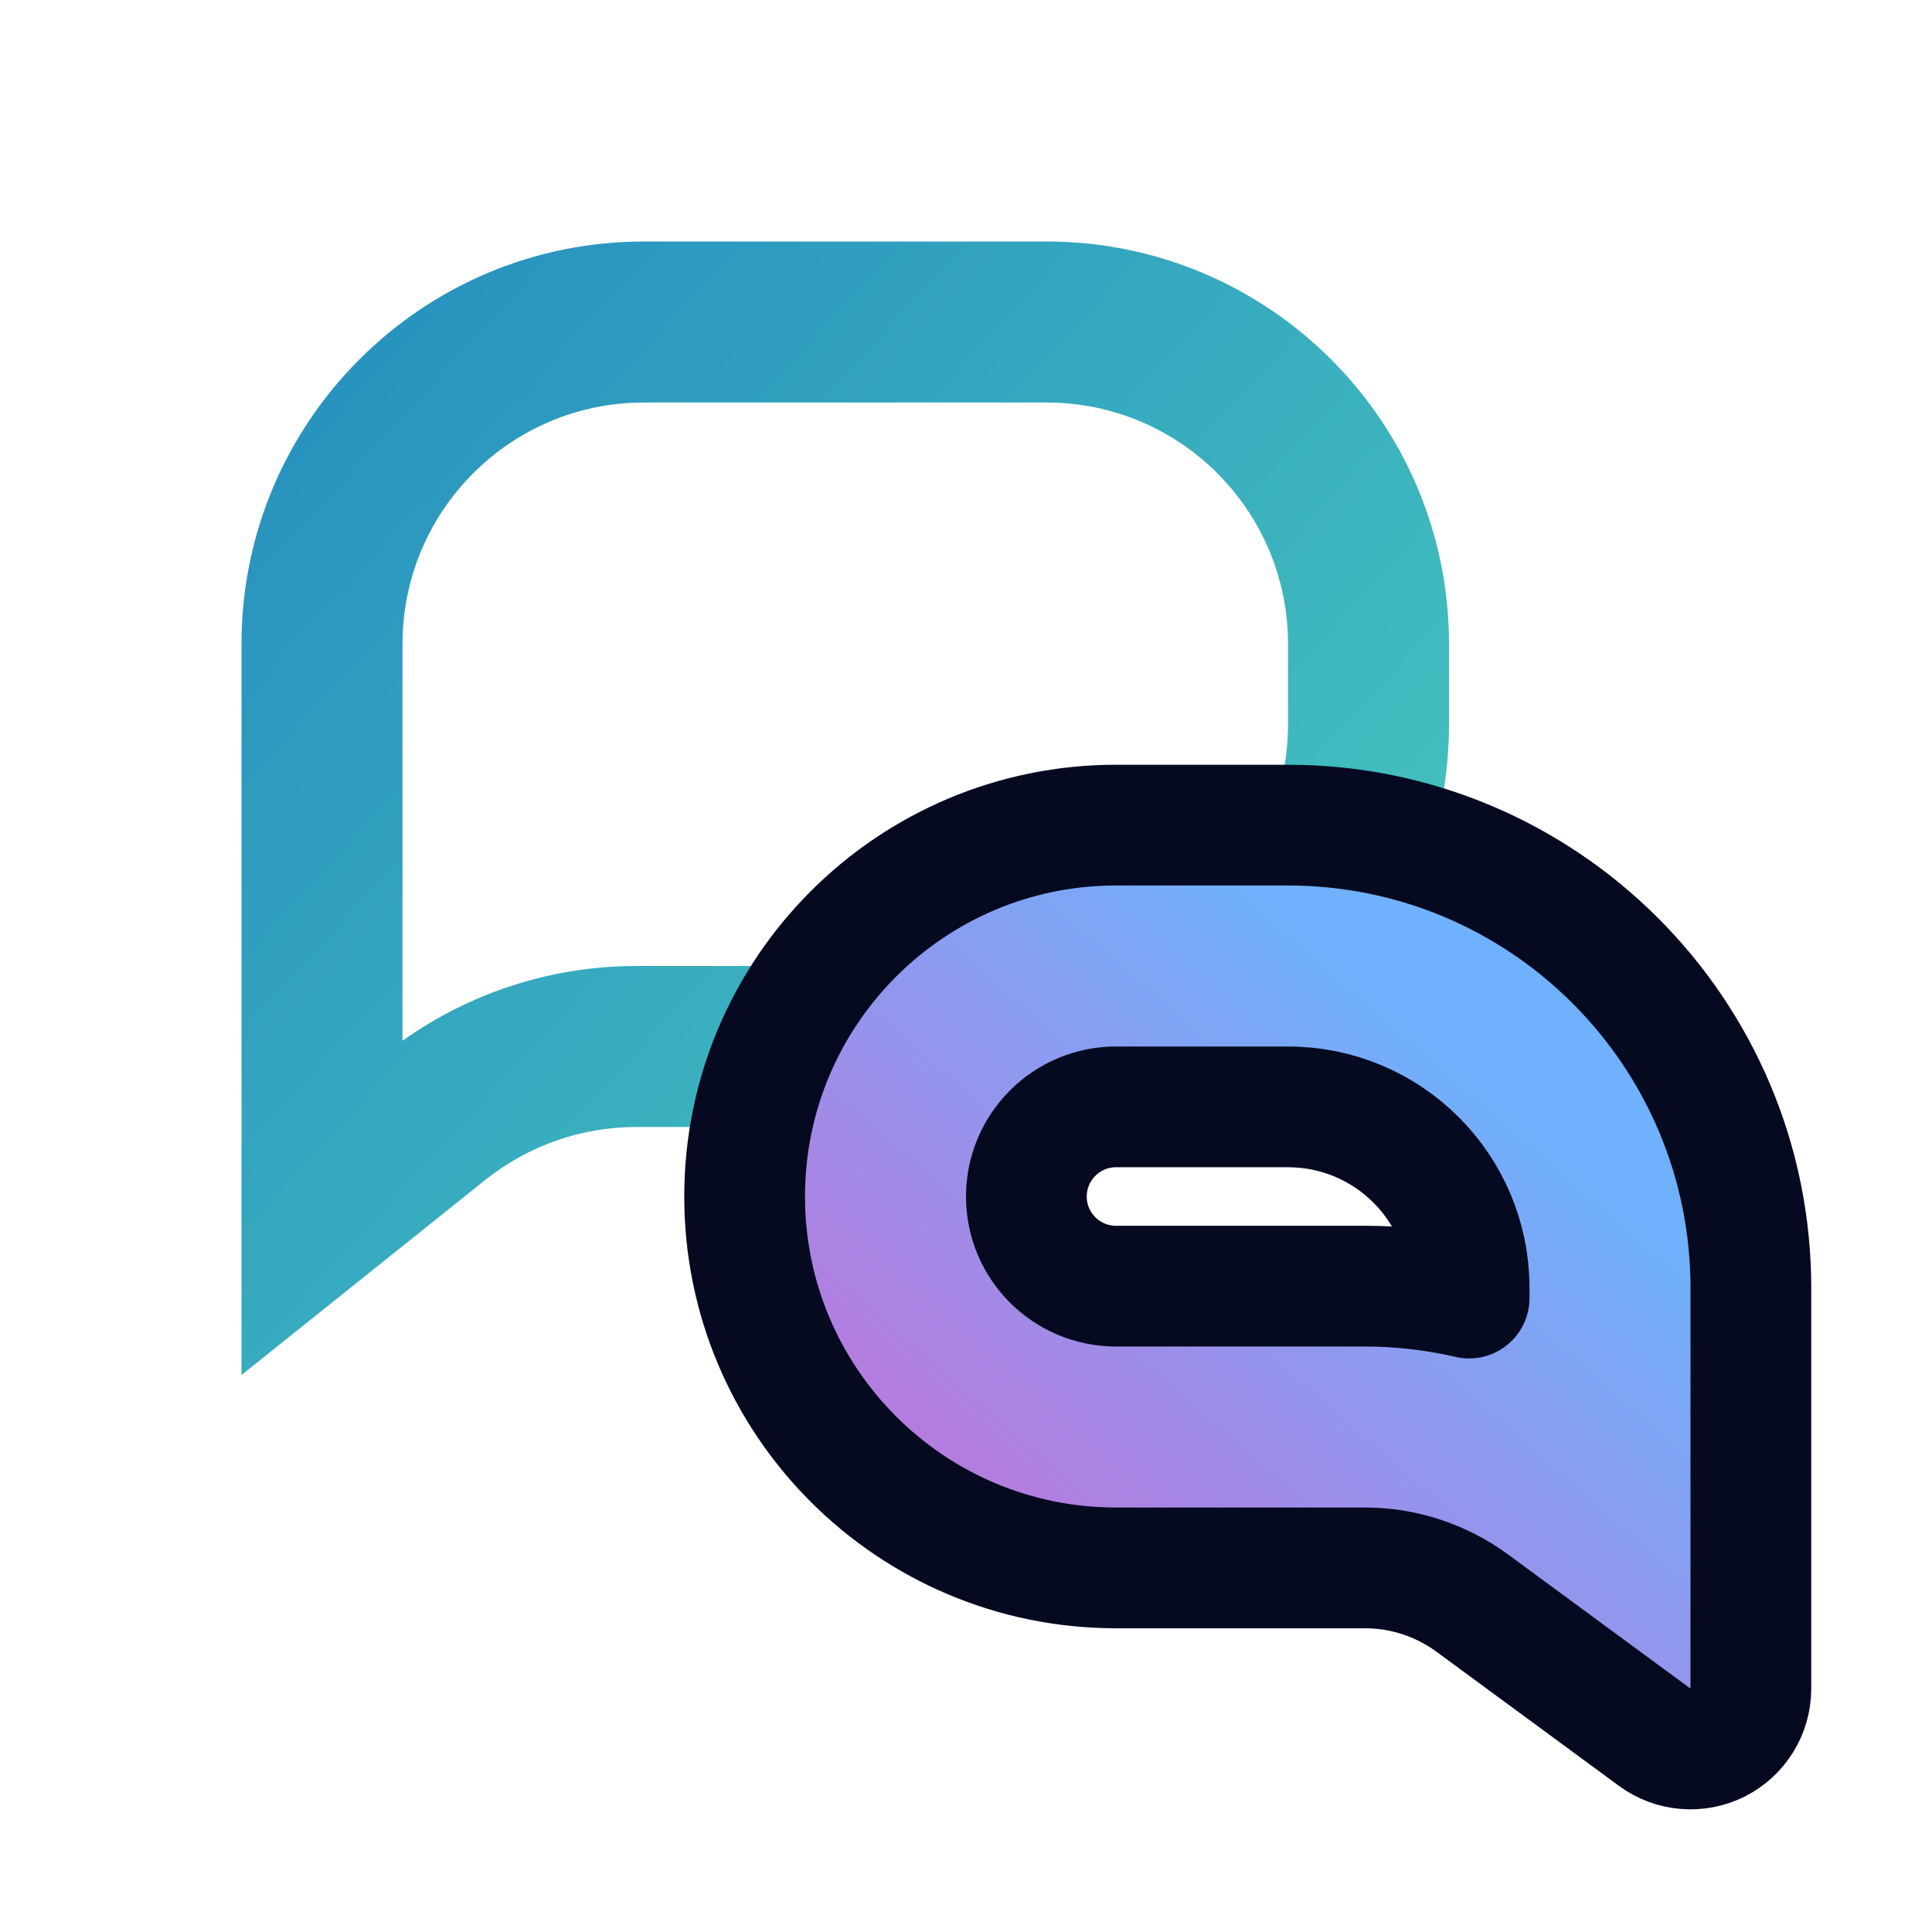
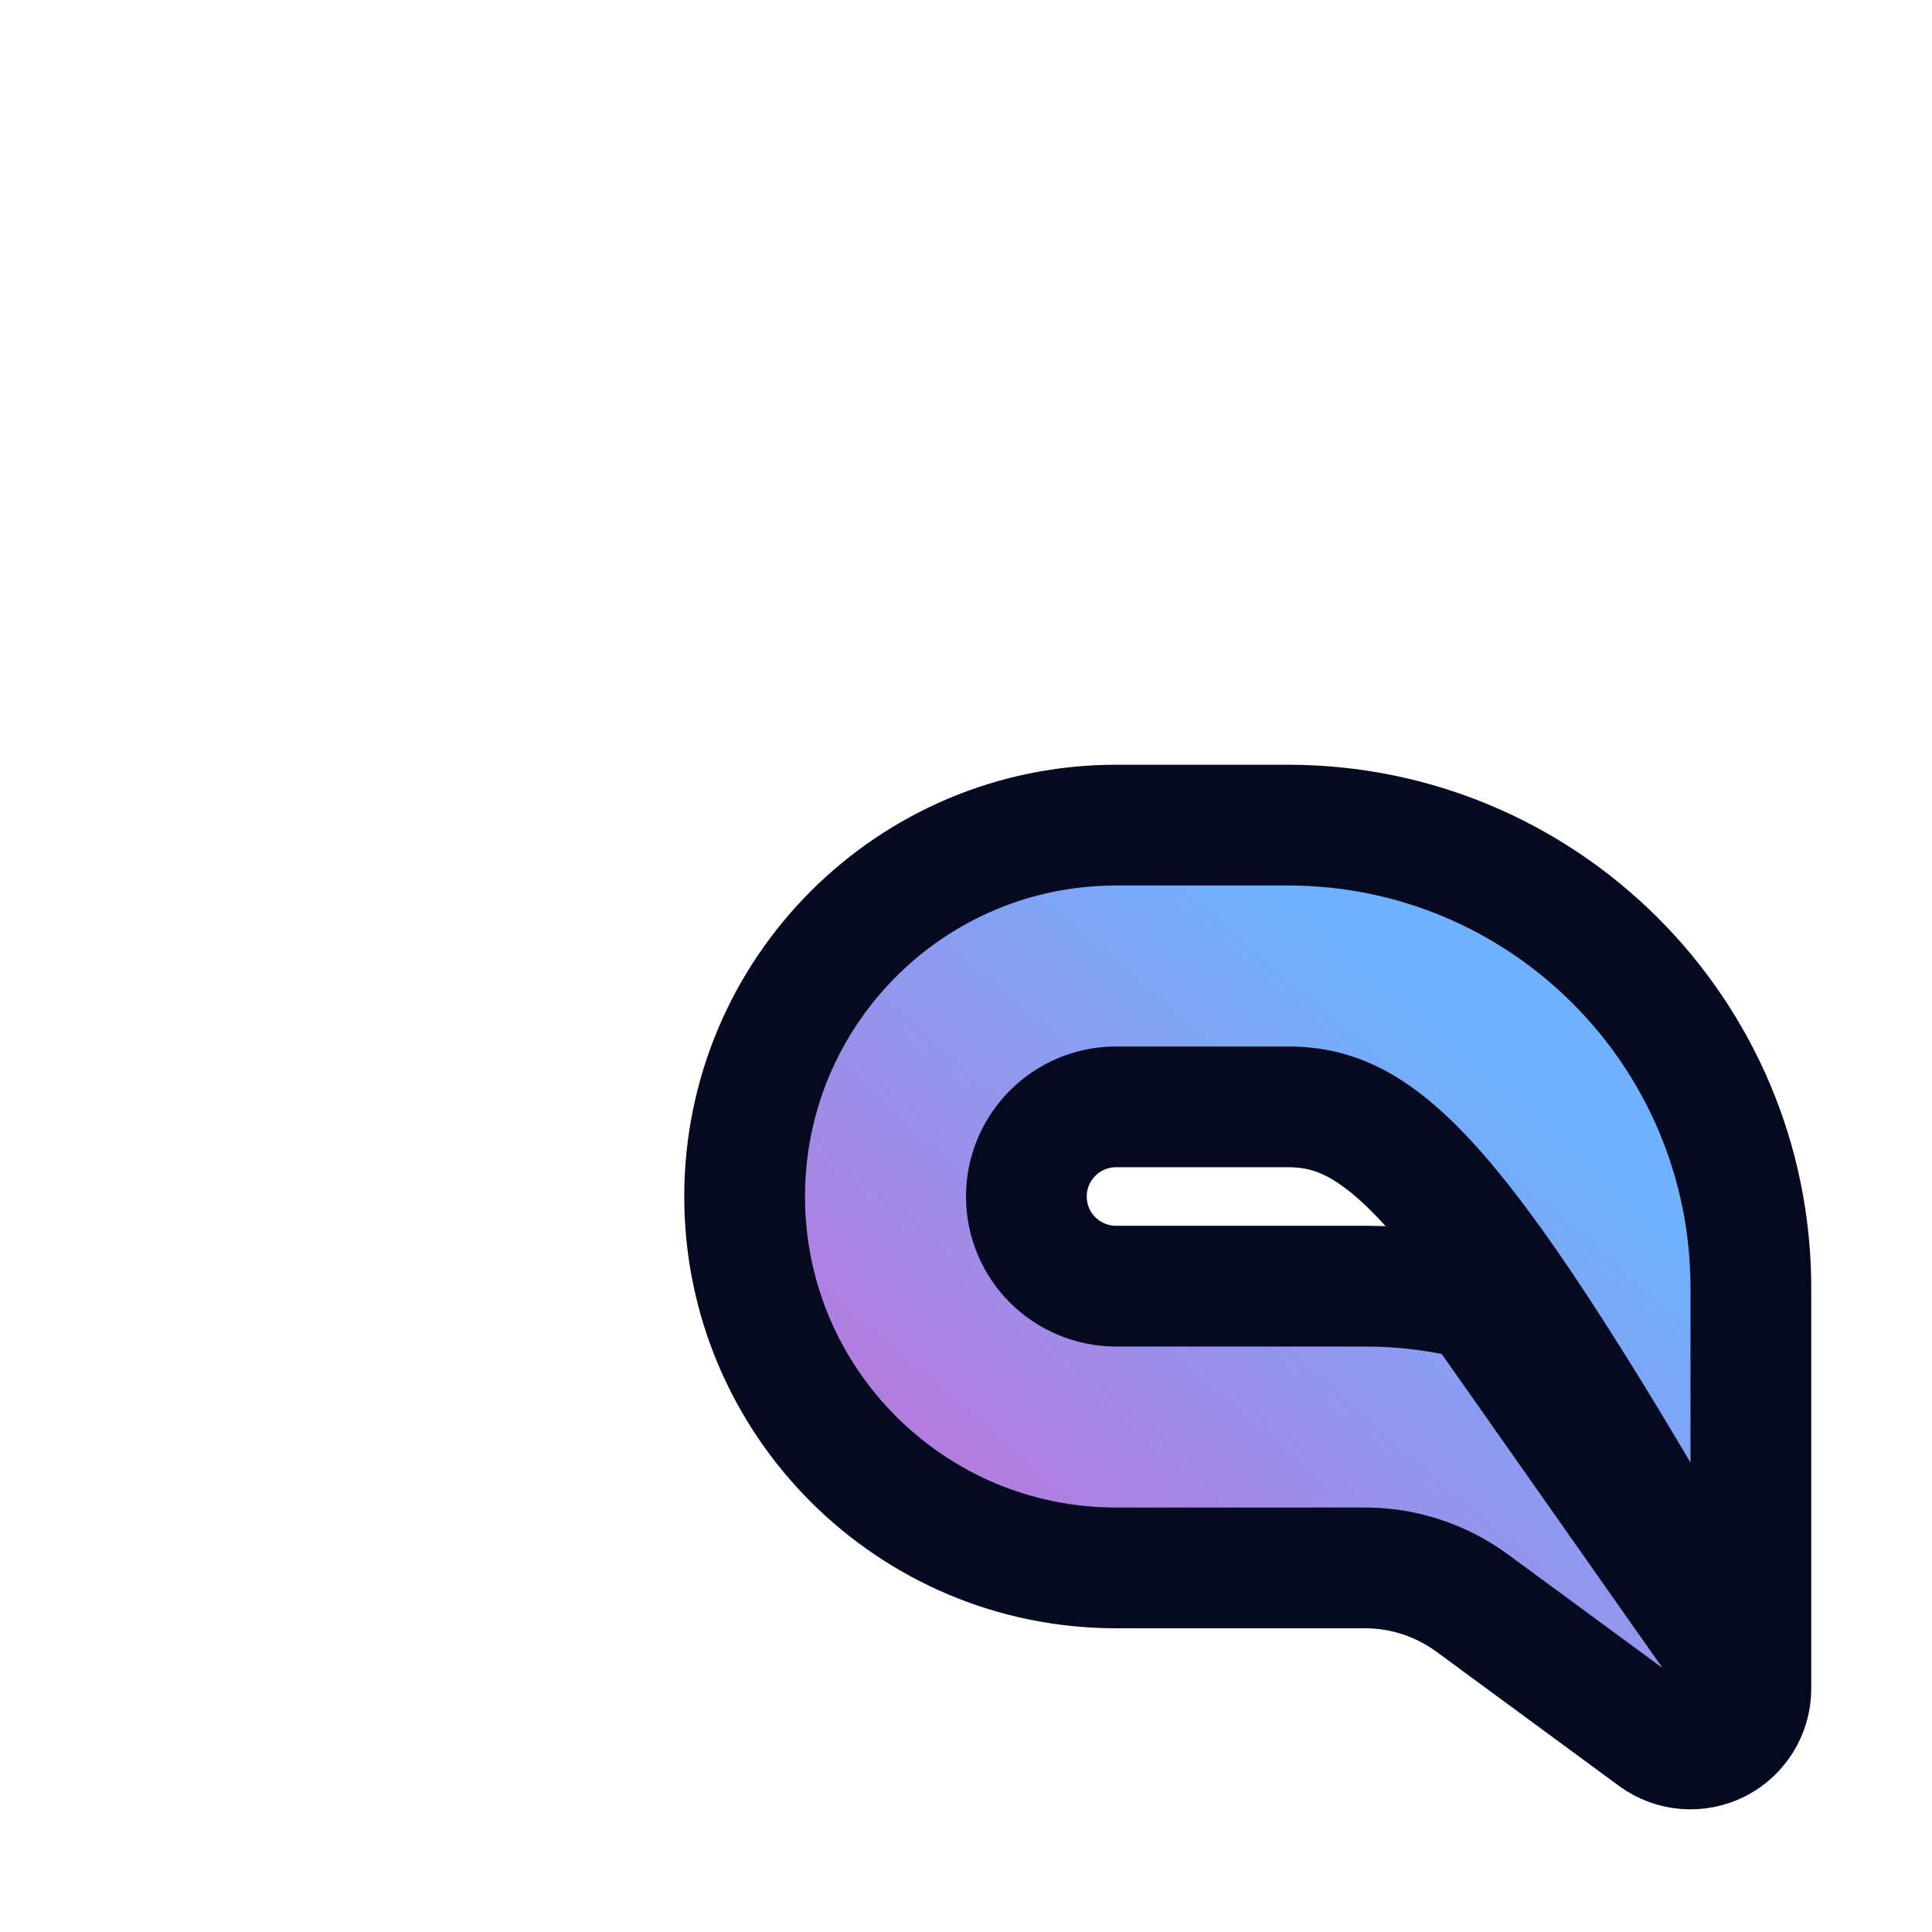
<svg xmlns="http://www.w3.org/2000/svg" width="24" height="24" viewBox="0 0 24 24" fill="none">
-   <path fill-rule="evenodd" clip-rule="evenodd" d="M8 5C6.343 5 5 6.343 5 8V12.929C5.846 12.326 6.86 12 7.903 12H13C14.657 12 16 10.657 16 9V8C16 6.343 14.657 5 13 5H8ZM3 8C3 5.239 5.239 3 8 3H13C15.761 3 18 5.239 18 8V9C18 11.761 15.761 14 13 14H7.903C7.222 14 6.561 14.232 6.029 14.657L3 17.081V8Z" fill="url(#paint0_linear_2364_27722)" />
-   <path d="M21.75 20.977C21.75 21.259 21.591 21.518 21.339 21.646C21.086 21.773 20.784 21.748 20.556 21.581L18.29 19.915C17.903 19.631 17.436 19.477 16.957 19.477H13.864C11.316 19.477 9.25 17.412 9.25 14.864C9.25 12.316 11.316 10.25 13.864 10.25H16C19.176 10.25 21.75 12.824 21.75 16V20.977ZM18.25 16C18.25 14.757 17.243 13.75 16 13.75H13.864C13.249 13.75 12.75 14.249 12.75 14.864C12.75 15.479 13.249 15.977 13.864 15.977H16.957C17.395 15.977 17.828 16.027 18.25 16.125V16Z" fill="url(#paint1_linear_2364_27722)" stroke="#050A20" stroke-width="1.5" stroke-linecap="round" stroke-linejoin="round" />
+   <path d="M21.75 20.977C21.75 21.259 21.591 21.518 21.339 21.646C21.086 21.773 20.784 21.748 20.556 21.581L18.29 19.915C17.903 19.631 17.436 19.477 16.957 19.477H13.864C11.316 19.477 9.25 17.412 9.25 14.864C9.25 12.316 11.316 10.25 13.864 10.25H16C19.176 10.25 21.75 12.824 21.75 16V20.977ZC18.25 14.757 17.243 13.75 16 13.75H13.864C13.249 13.75 12.75 14.249 12.75 14.864C12.75 15.479 13.249 15.977 13.864 15.977H16.957C17.395 15.977 17.828 16.027 18.25 16.125V16Z" fill="url(#paint1_linear_2364_27722)" stroke="#050A20" stroke-width="1.5" stroke-linecap="round" stroke-linejoin="round" />
  <defs>
    <linearGradient id="paint0_linear_2364_27722" x1="-4.5" y1="11.153" x2="11.75" y2="26.101" gradientUnits="userSpaceOnUse">
      <stop stop-color="#258CBF" />
      <stop offset="1" stop-color="#4ED3BE" />
    </linearGradient>
    <linearGradient id="paint1_linear_2364_27722" x1="20.214" y1="14.949" x2="13.487" y2="22.698" gradientUnits="userSpaceOnUse">
      <stop offset="0" stop-color="#6FB1FC" />
      <stop offset="1" stop-color="#C86DD7" />
      <stop offset="1" stop-color="#C86DD7" />
    </linearGradient>
  </defs>
</svg>